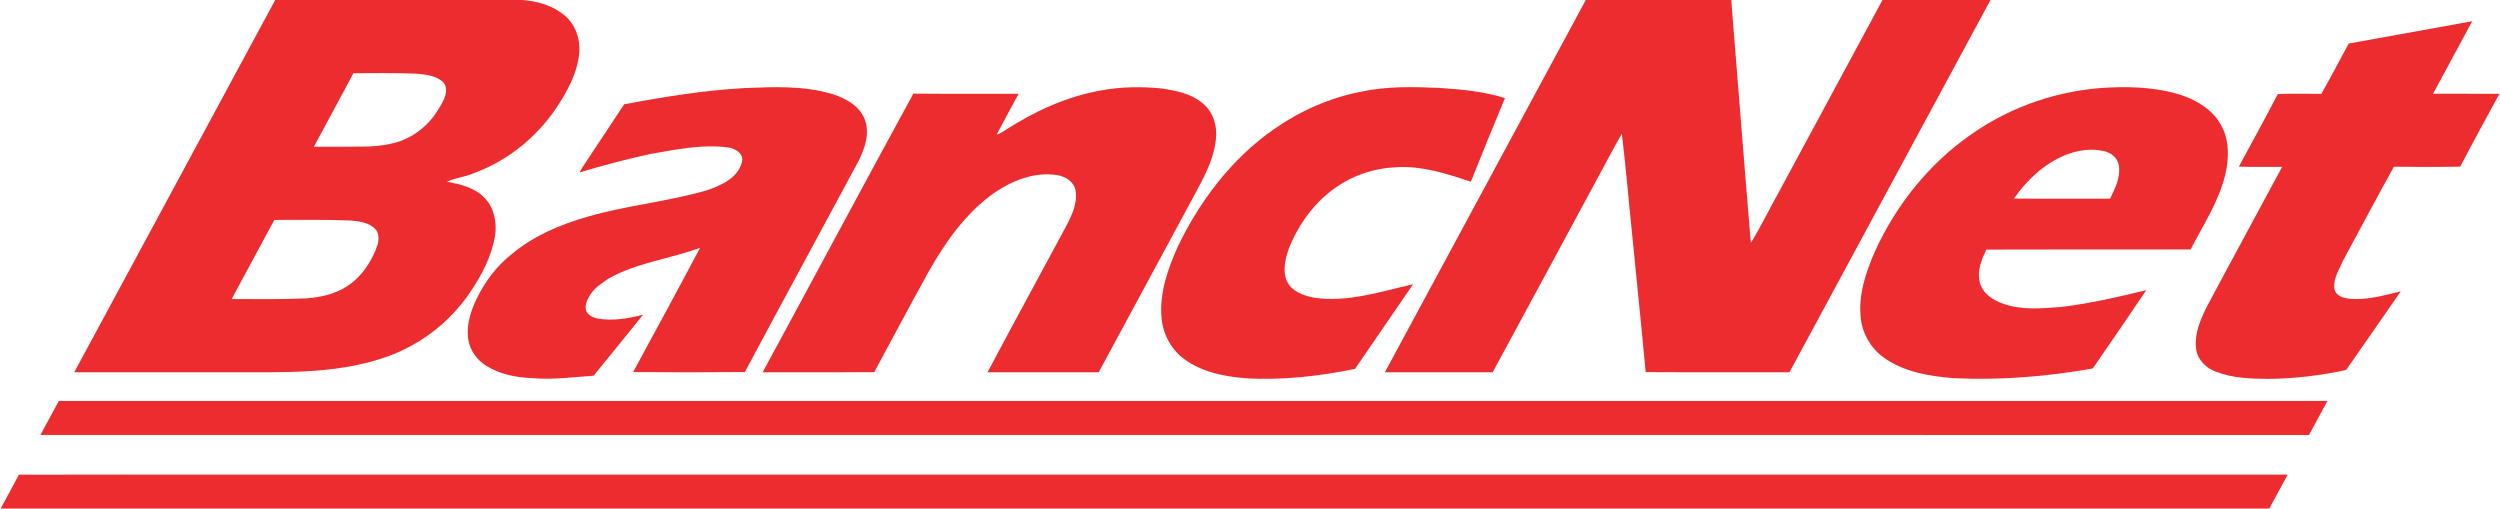
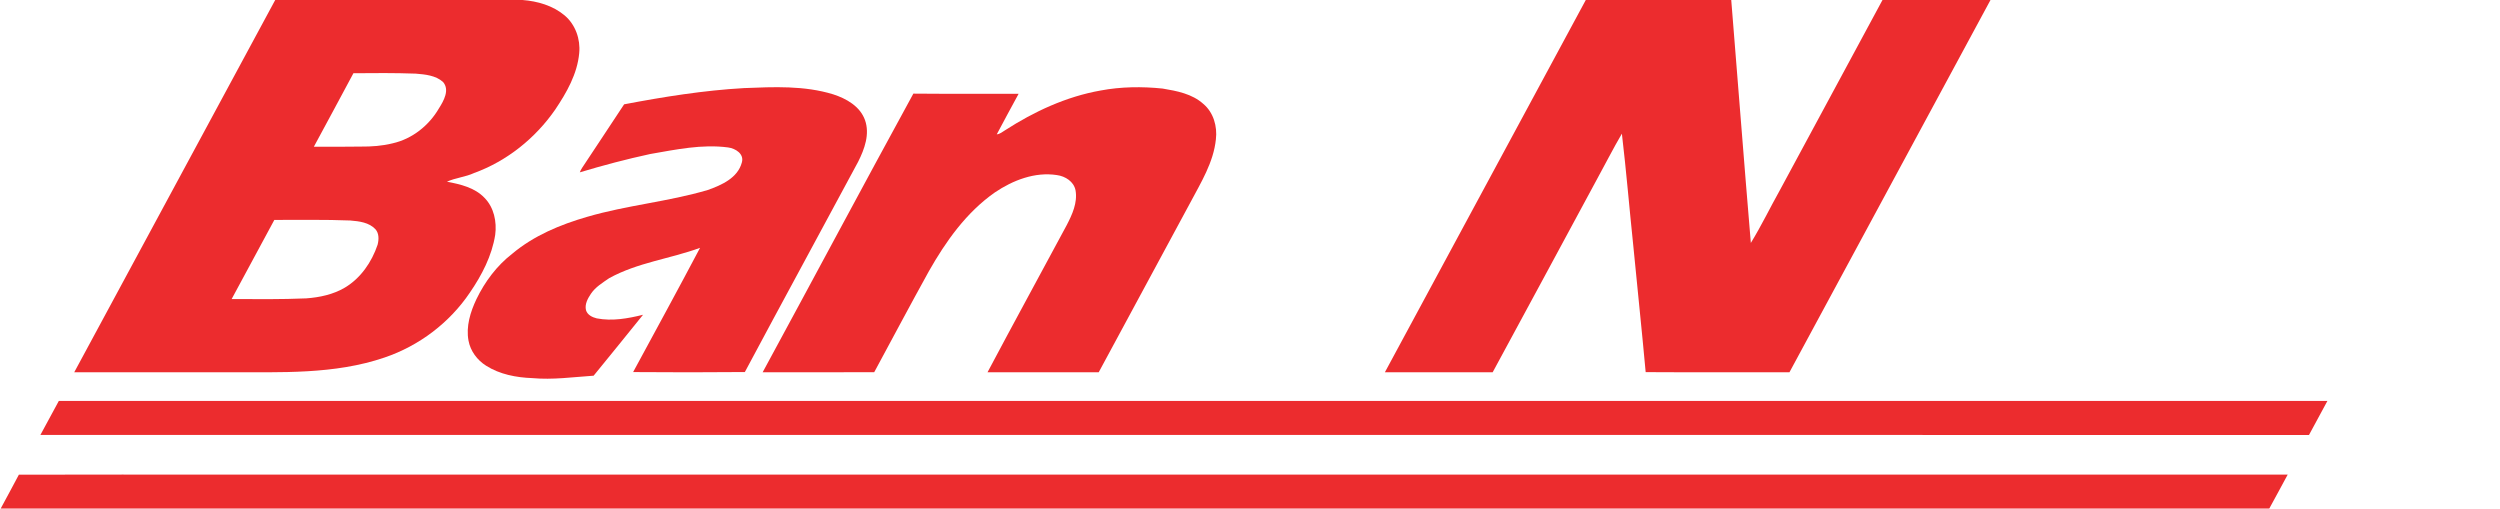
<svg xmlns="http://www.w3.org/2000/svg" width="526pt" height="107pt" viewBox="0 0 1415 288" version="1.1">
  <g id="#ec2c2eff">
    <path fill="#ec2c2e" opacity="1.00" d=" M 155.47 0.00 L 295.51 0.00 C 304.02 0.66 312.69 3.15 319.33 8.71 C 325.47 13.87 328.39 22.15 327.63 30.05 C 326.57 41.82 320.53 52.38 314.08 62.00 C 302.83 78.28 286.69 91.23 268.05 98.00 C 263.14 100.27 257.61 100.66 252.72 102.90 C 260.30 104.34 268.44 106.21 273.97 112.02 C 279.36 117.46 281.03 125.59 280.05 133.00 C 278.17 144.91 272.47 155.83 265.72 165.68 C 254.19 182.81 236.92 195.85 217.37 202.47 C 188.97 212.18 158.54 210.72 128.97 210.81 C 99.87 210.81 70.76 210.82 41.66 210.80 C 79.60 140.54 117.50 70.25 155.47 0.00 M 199.76 41.47 C 192.38 55.40 184.79 69.21 177.35 83.10 C 186.24 83.11 195.13 83.15 204.02 83.01 C 210.02 83.06 216.06 82.63 221.90 81.18 C 233.03 78.70 242.58 71.08 248.24 61.28 C 250.90 57.08 254.41 50.89 250.49 46.40 C 246.30 42.68 240.35 42.13 235.00 41.70 C 223.26 41.27 211.50 41.36 199.76 41.47 M 130.80 169.35 C 144.87 169.42 158.96 169.57 173.02 168.97 C 180.61 168.42 188.29 166.79 194.90 162.89 C 203.90 157.53 210.15 148.40 213.45 138.60 C 214.20 135.72 214.33 132.21 212.25 129.84 C 208.63 125.94 203.00 125.28 197.99 124.87 C 183.66 124.30 169.31 124.58 154.97 124.54 C 146.92 139.49 138.84 154.41 130.80 169.35 Z" />
    <path fill="#ec2c2e" opacity="1.00" d=" M 897.66 0.00 L 980.03 0.00 C 983.76 45.86 987.26 91.74 991.13 137.58 C 997.09 127.86 1002.06 117.54 1007.64 107.58 C 1026.98 71.72 1046.37 35.88 1065.69 0.00 L 1126.85 0.00 C 1088.85 70.24 1051.00 140.57 1013.00 210.82 C 985.85 210.75 958.70 210.92 931.57 210.74 C 929.39 186.83 926.86 162.95 924.55 139.05 C 922.34 117.94 920.59 96.77 918.10 75.70 C 913.19 84.04 908.85 92.71 904.17 101.18 C 884.40 137.72 864.75 174.33 844.92 210.83 C 824.58 210.78 804.23 210.82 783.89 210.81 C 821.79 140.53 859.74 70.27 897.66 0.00 Z" />
-     <path fill="#ec2c2e" opacity="1.00" d=" M 1329.70 24.66 C 1353.01 20.44 1376.32 16.20 1399.64 12.03 C 1392.25 25.72 1384.86 39.41 1377.47 53.10 C 1389.98 53.13 1402.49 53.06 1415.00 53.14 L 1415.00 53.23 C 1407.54 66.91 1400.05 80.58 1392.83 94.39 C 1380.32 94.59 1367.80 94.53 1355.29 94.42 C 1345.54 112.03 1336.09 129.83 1326.53 147.54 C 1324.45 152.49 1321.09 157.33 1321.51 162.92 C 1321.74 166.67 1325.56 168.67 1328.91 169.01 C 1339.19 170.40 1349.30 167.36 1359.20 164.99 C 1348.96 179.89 1338.53 194.67 1328.24 209.54 C 1313.69 212.63 1298.86 214.48 1283.98 214.56 C 1274.07 214.47 1263.88 214.17 1254.55 210.49 C 1248.75 208.49 1243.83 203.38 1243.23 197.12 C 1242.34 188.99 1245.66 181.17 1249.18 174.04 C 1263.32 147.45 1277.77 121.03 1292.01 94.50 C 1283.83 94.41 1275.65 94.68 1267.49 94.37 C 1274.84 80.68 1282.43 67.10 1289.54 53.29 C 1297.75 52.90 1305.98 53.13 1314.20 53.18 C 1319.55 43.78 1324.52 34.16 1329.70 24.66 Z" />
    <path fill="#ec2c2e" opacity="1.00" d=" M 420.96 49.89 C 437.80 49.21 455.10 48.39 471.42 53.41 C 478.87 55.80 486.65 60.19 489.45 67.96 C 492.31 75.92 489.20 84.43 485.59 91.60 C 464.27 131.33 442.66 170.91 421.43 210.69 C 400.35 210.90 379.24 210.87 358.16 210.71 C 370.85 187.28 383.62 163.90 396.06 140.35 C 379.08 146.56 360.61 148.69 344.62 157.52 C 340.88 160.10 336.82 162.53 334.24 166.39 C 332.45 169.07 330.66 172.30 331.46 175.63 C 332.23 178.34 335.03 179.68 337.56 180.30 C 346.32 181.98 355.25 180.37 363.78 178.25 C 354.45 189.75 345.20 201.33 335.79 212.76 C 324.23 213.53 312.63 215.19 301.04 214.13 C 291.98 213.80 282.64 212.02 274.89 207.10 C 269.87 203.94 266.02 198.81 264.93 192.91 C 263.44 184.84 265.99 176.67 269.42 169.42 C 274.20 159.53 280.97 150.44 289.70 143.70 C 301.90 133.43 316.93 127.19 332.11 122.80 C 354.54 116.22 378.04 114.23 400.45 107.59 C 408.24 104.83 417.43 100.77 419.73 92.00 C 421.16 87.13 416.07 84.03 411.95 83.50 C 397.16 81.53 382.36 84.71 367.84 87.22 C 354.41 90.13 341.12 93.64 327.97 97.60 C 328.29 96.73 328.71 95.91 329.21 95.14 C 337.21 83.15 345.09 71.09 353.06 59.08 C 375.51 54.82 398.13 51.18 420.96 49.89 Z" />
    <path fill="#ec2c2e" opacity="1.00" d=" M 622.88 51.26 C 634.43 49.08 646.30 48.95 657.98 50.15 C 666.11 51.51 674.75 53.13 681.09 58.86 C 686.83 63.68 689.06 71.59 688.19 78.87 C 686.85 91.95 679.73 103.35 673.71 114.71 C 656.41 146.74 639.13 178.78 621.83 210.81 C 600.84 210.82 579.84 210.79 558.85 210.83 C 573.60 183.00 588.74 155.38 603.64 127.62 C 606.78 121.57 609.92 114.82 608.71 107.82 C 607.75 102.82 602.91 99.79 598.15 99.15 C 585.66 97.22 573.21 102.09 563.00 108.98 C 546.87 120.27 535.24 136.67 525.64 153.61 C 515.15 172.56 504.99 191.71 494.69 210.78 C 473.64 210.85 452.58 210.80 431.52 210.80 C 460.04 158.25 488.18 105.48 516.86 53.02 C 536.73 53.21 556.60 53.05 576.47 53.11 C 572.33 60.76 568.14 68.39 564.09 76.09 C 565.89 75.91 567.28 74.70 568.77 73.79 C 585.25 63.15 603.46 54.70 622.88 51.26 Z" />
-     <path fill="#ec2c2e" opacity="1.00" d=" M 770.07 51.99 C 784.82 48.77 800.01 49.15 815.00 49.80 C 827.40 50.64 840.01 51.78 851.87 55.58 C 845.30 71.30 838.87 87.09 832.57 102.92 C 818.86 98.32 804.66 93.73 789.99 94.73 C 777.92 95.23 765.98 99.18 756.10 106.15 C 743.84 114.63 734.84 127.24 729.39 141.01 C 727.54 146.66 725.91 153.02 728.20 158.79 C 730.79 164.98 737.75 167.47 743.87 168.60 C 762.91 171.42 781.49 165.09 799.84 160.99 C 788.84 176.94 777.94 192.96 766.96 208.92 C 746.62 213.02 725.81 215.45 705.04 214.21 C 692.97 213.23 680.42 210.79 670.45 203.50 C 662.92 198.06 658.18 189.24 657.41 180.02 C 656.12 165.96 660.98 152.27 666.63 139.64 C 679.13 113.60 697.23 89.75 721.08 73.14 C 735.75 62.88 752.48 55.44 770.07 51.99 Z" />
-     <path fill="#ec2c2e" opacity="1.00" d=" M 1115.47 76.43 C 1138.33 60.19 1165.95 50.82 1193.96 49.57 C 1208.05 48.93 1222.48 49.63 1235.92 54.22 C 1244.51 57.26 1252.83 62.50 1257.32 70.67 C 1262.22 79.27 1262.03 89.75 1259.75 99.12 C 1256.02 114.33 1247.28 127.54 1240.15 141.28 C 1201.60 141.31 1163.06 141.18 1124.52 141.35 C 1121.70 147.09 1119.11 153.63 1120.85 160.09 C 1122.43 166.26 1128.31 170.07 1134.01 172.00 C 1144.62 175.84 1156.08 174.61 1167.09 173.82 C 1183.31 171.82 1199.26 168.21 1215.11 164.30 C 1205.02 179.10 1194.99 193.94 1184.79 208.66 C 1158.86 213.27 1132.44 215.42 1106.11 214.17 C 1092.15 213.02 1077.44 210.70 1065.93 202.13 C 1058.91 196.97 1054.29 188.80 1053.38 180.15 C 1051.92 167.06 1056.22 154.18 1061.43 142.36 C 1073.32 116.21 1091.87 92.93 1115.47 76.43 M 1169.48 87.71 C 1157.38 92.58 1147.51 101.83 1140.14 112.44 C 1158.28 112.61 1176.43 112.46 1194.58 112.51 C 1197.39 106.72 1200.59 100.45 1199.57 93.80 C 1198.99 89.45 1195.06 86.37 1190.95 85.53 C 1183.80 83.89 1176.24 85.07 1169.48 87.71 Z" />
    <path fill="#ec2c2e" opacity="1.00" d=" M 32.92 227.06 C 461.16 227.09 889.40 227.07 1317.64 227.07 C 1314.17 233.49 1310.74 239.93 1307.22 246.33 C 878.98 246.29 450.74 246.32 22.49 246.31 C 25.99 239.90 29.40 233.45 32.92 227.06 Z" />
    <path fill="#ec2c2e" opacity="1.00" d=" M 10.30 268.82 C 49.18 268.68 88.06 268.80 126.94 268.76 C 516.34 268.76 905.75 268.76 1295.16 268.77 C 1291.67 275.17 1288.27 281.63 1284.73 288.00 L 0.00 288.00 L 0.00 288.00 C 3.41 281.60 6.95 275.26 10.30 268.82 Z" />
  </g>
</svg>